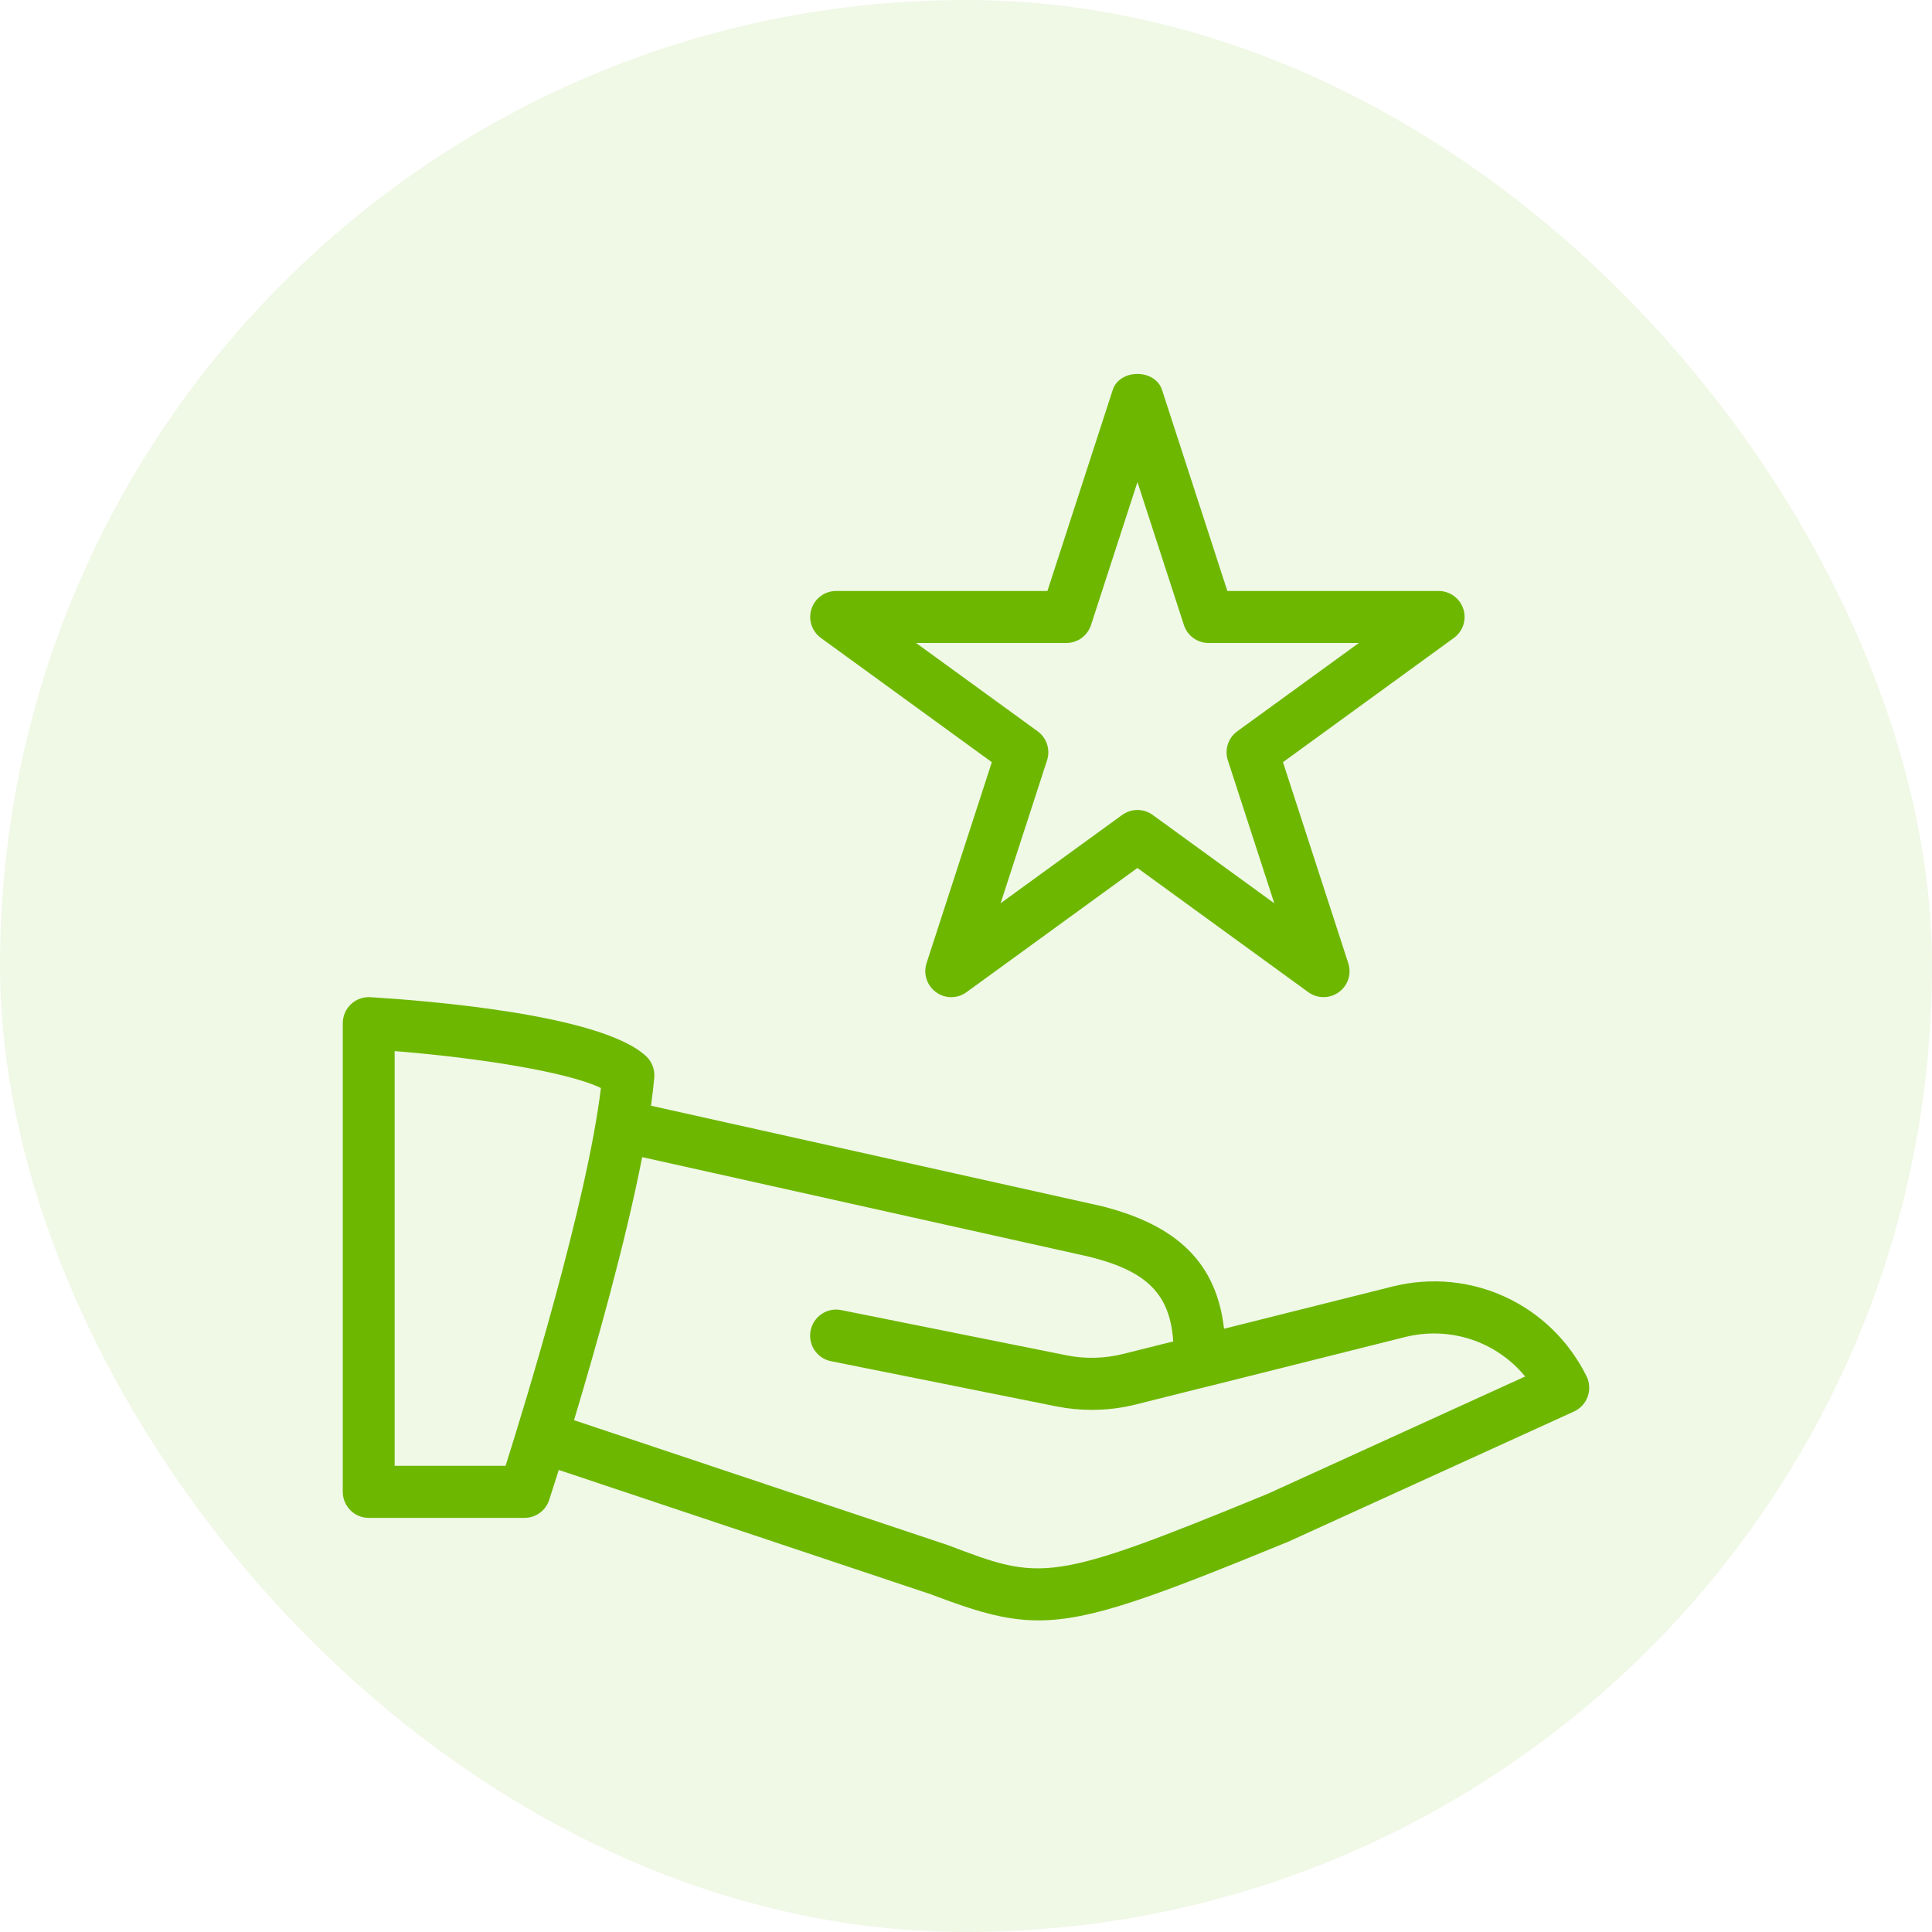
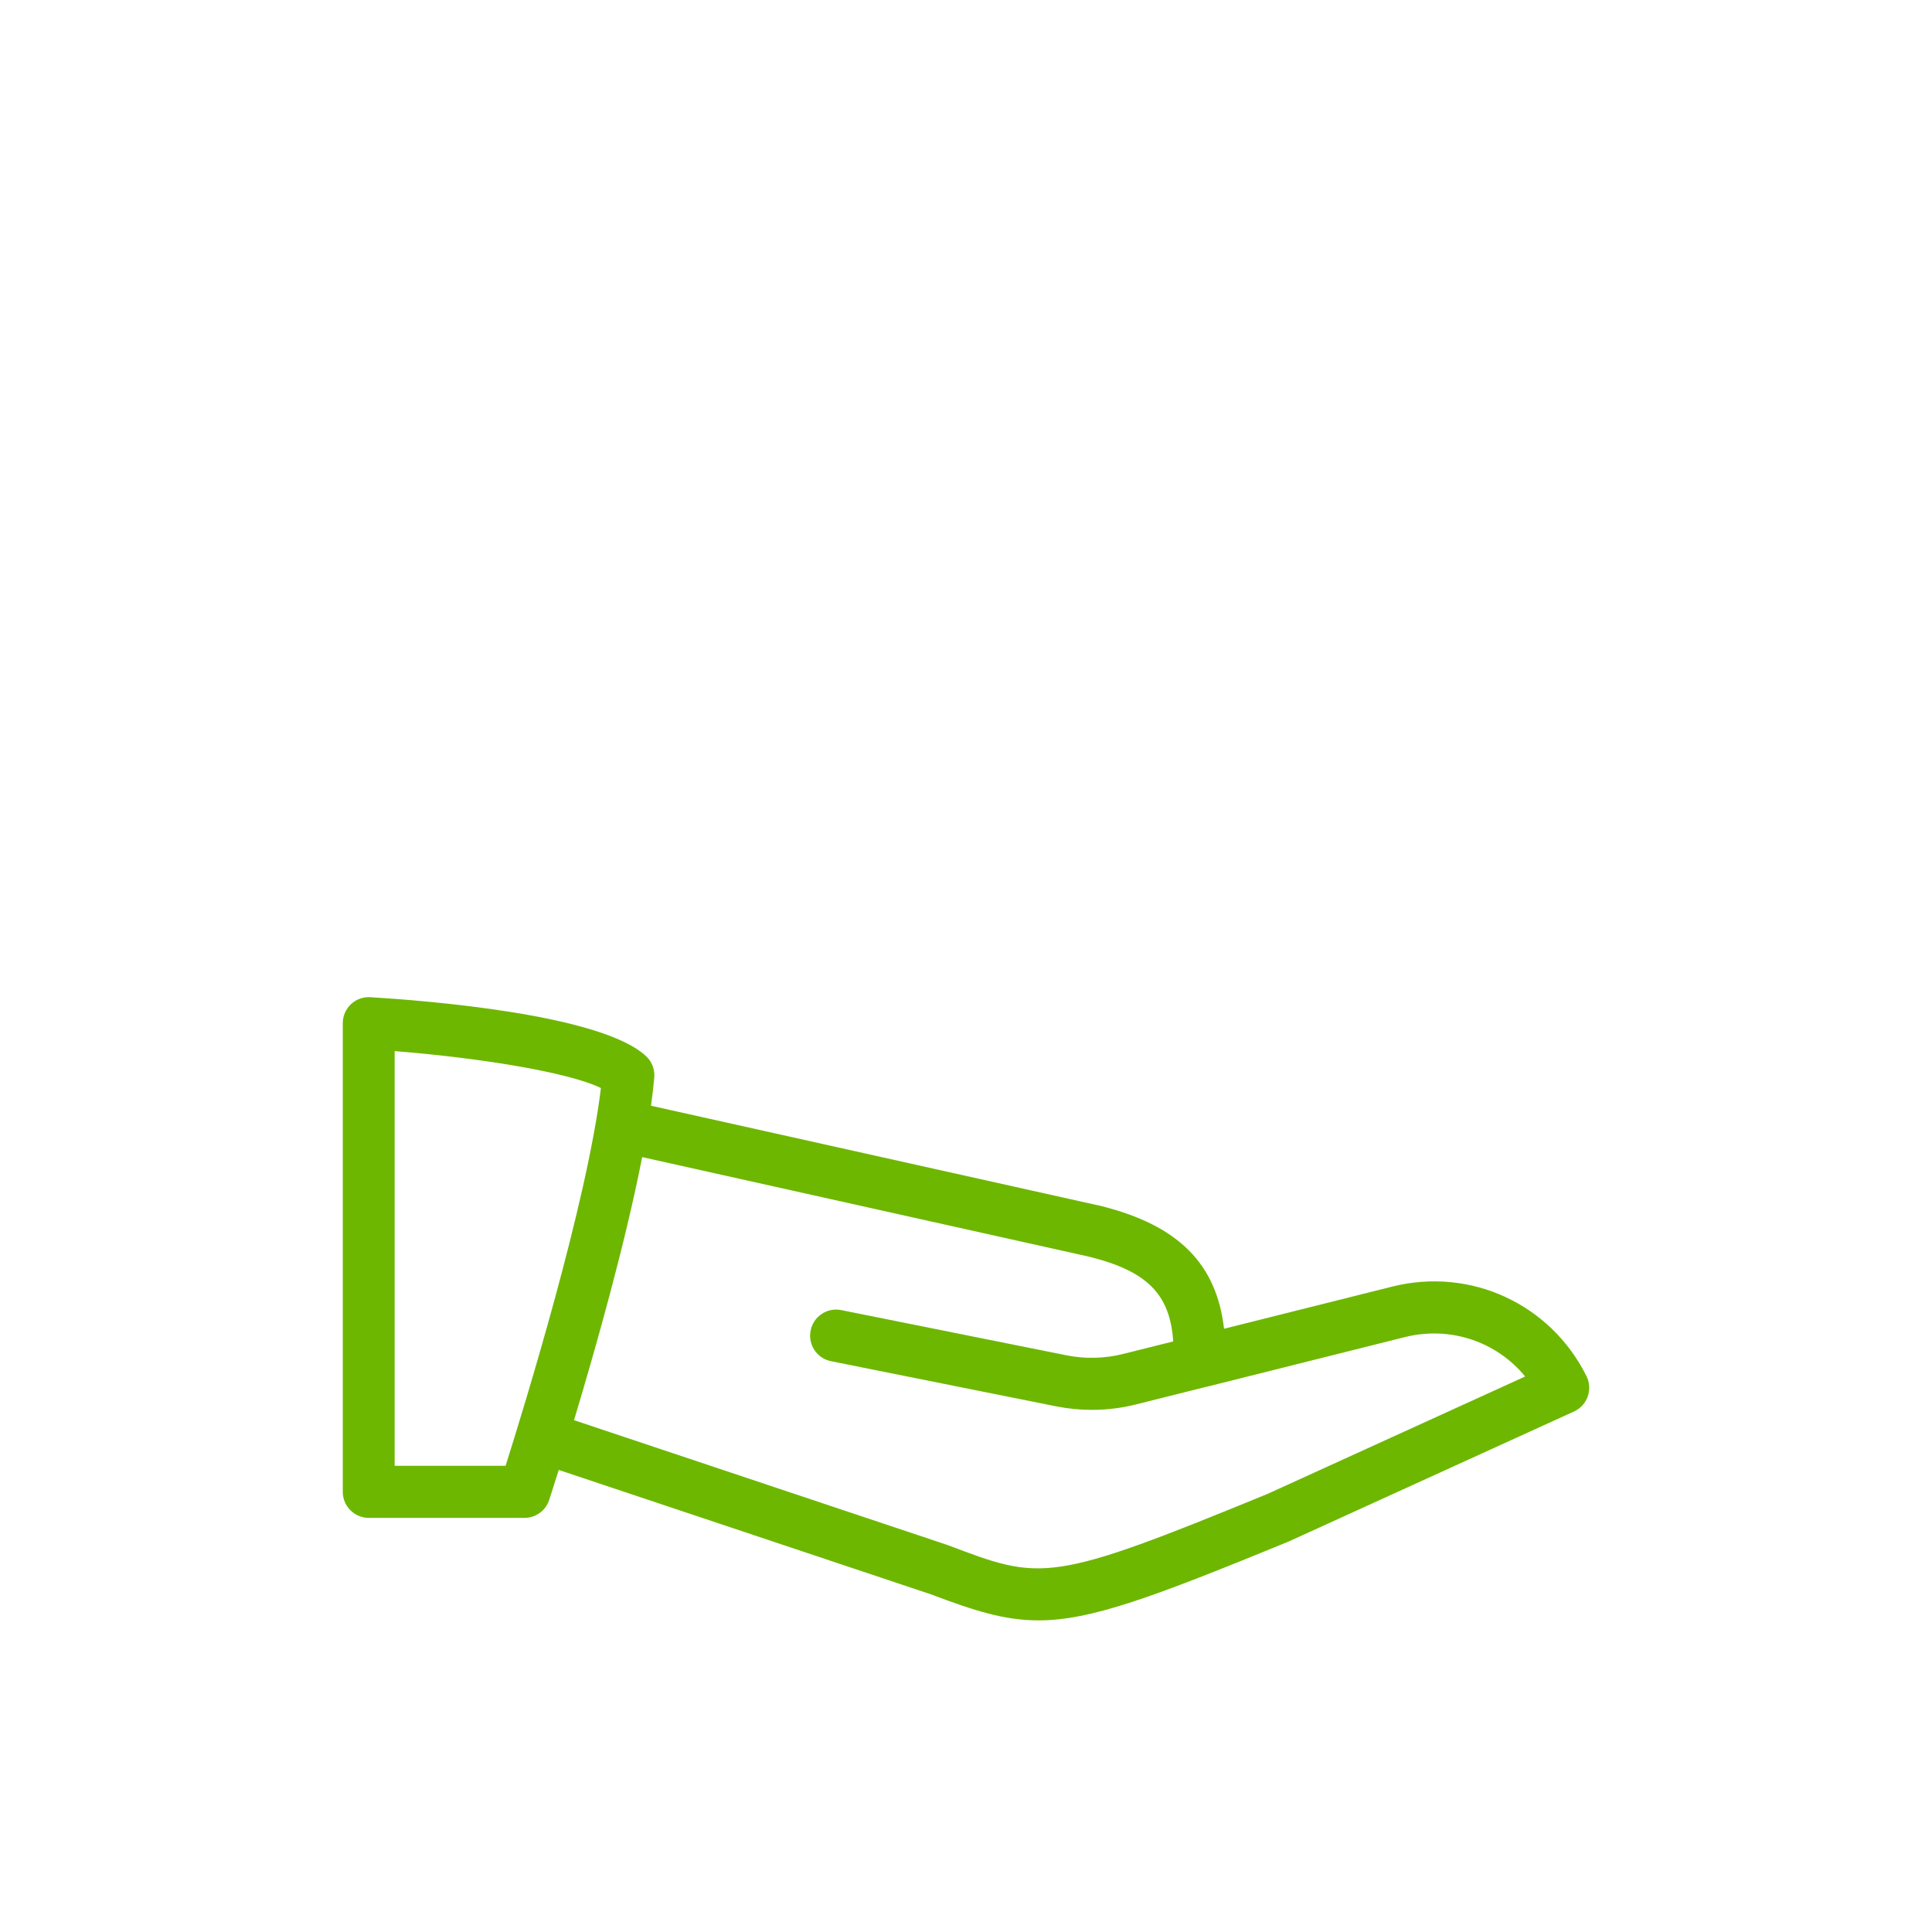
<svg xmlns="http://www.w3.org/2000/svg" width="62px" height="62px" viewBox="0 0 62 62" version="1.1">
  <title>AEA5714D-2B41-4DC2-90F9-6E17E04B164C</title>
  <g id="Page-1" stroke="none" stroke-width="1" fill="none" fill-rule="evenodd">
    <g id="TR-36-4-reasons-to-buy-block-with-the-text-right-under-the-icons-without-payment-icons" transform="translate(-941, -388)" fill="#6DB701">
      <g id="World-Famous-Brands-" transform="translate(941, 388)">
-         <rect id="Rectangle-Copy-2" fill-opacity="0.1" x="0" y="0" width="62" height="62" rx="31" />
        <g id="star-svgrepo-com-3" transform="translate(11, 12)" fill-rule="nonzero">
          <path d="M39.912,32.161 C38.754,29.84 36.191,28.661 33.683,29.287 L28.281,30.641 C28.041,28.554 26.81,27.322 24.343,26.704 L9.891,23.484 C9.936,23.166 9.971,22.862 9.996,22.58 C10.018,22.326 9.924,22.075 9.739,21.9 C8.311,20.543 2.6,20.105 0.883,20.001 C0.647,19.988 0.428,20.07 0.262,20.227 C0.095,20.384 0,20.605 0,20.835 L0,35.874 C0,36.335 0.373,36.71 0.833,36.71 L5.833,36.71 C6.193,36.71 6.513,36.478 6.625,36.133 C6.646,36.067 6.76,35.716 6.931,35.172 L18.872,39.163 C20.272,39.693 21.238,40 22.325,40 C24.013,40 25.993,39.258 30.346,37.473 L39.512,33.296 C39.717,33.202 39.877,33.029 39.952,32.815 C40.027,32.601 40.014,32.363 39.912,32.161 Z M5.225,35.039 L1.665,35.039 L1.665,21.731 C4.343,21.943 7.235,22.404 8.284,22.916 C7.843,26.575 5.845,33.075 5.225,35.039 Z M29.683,35.938 C22.673,38.819 22.432,38.73 19.43,37.589 L7.421,33.575 C8.106,31.301 9.061,27.929 9.608,25.133 L23.96,28.331 C25.805,28.793 26.548,29.523 26.65,31.048 L25.05,31.448 C24.457,31.598 23.825,31.615 23.223,31.493 L15.994,30.042 C15.544,29.951 15.104,30.246 15.014,30.699 C14.924,31.152 15.216,31.592 15.667,31.682 L22.898,33.132 C23.273,33.207 23.657,33.244 24.038,33.244 C24.517,33.244 24.997,33.186 25.457,33.069 L27.691,32.509 C27.695,32.509 27.698,32.509 27.701,32.509 L34.086,30.908 C35.548,30.547 37.026,31.055 37.944,32.173 L29.683,35.938 Z" id="Shape" />
-           <path d="M15.344,8.472 L20.829,12.459 L18.734,18.909 C18.623,19.252 18.746,19.629 19.038,19.84 C19.184,19.947 19.356,20 19.527,20 C19.699,20 19.87,19.947 20.017,19.84 L25.501,15.854 L30.985,19.84 C31.278,20.052 31.671,20.052 31.964,19.84 C32.257,19.629 32.379,19.252 32.267,18.909 L30.172,12.459 L35.656,8.472 C35.949,8.261 36.071,7.884 35.959,7.541 C35.848,7.198 35.528,6.965 35.166,6.965 L28.387,6.965 L26.292,0.515 C26.068,-0.172 24.931,-0.172 24.708,0.515 L22.613,6.965 L15.833,6.965 C15.472,6.965 15.152,7.198 15.041,7.541 C14.929,7.884 15.052,8.261 15.344,8.472 Z M23.219,8.634 C23.58,8.634 23.9,8.401 24.012,8.058 L25.502,3.47 L26.993,8.058 C27.104,8.401 27.424,8.634 27.785,8.634 L32.607,8.634 L28.706,11.468 C28.413,11.679 28.292,12.056 28.403,12.399 L29.894,16.988 L25.992,14.153 C25.845,14.046 25.674,13.993 25.502,13.993 C25.331,13.993 25.159,14.046 25.011,14.153 L21.111,16.986 L22.601,12.399 C22.713,12.056 22.59,11.679 22.298,11.468 L18.398,8.634 L23.219,8.634 Z" id="Shape" />
        </g>
      </g>
    </g>
  </g>
</svg>